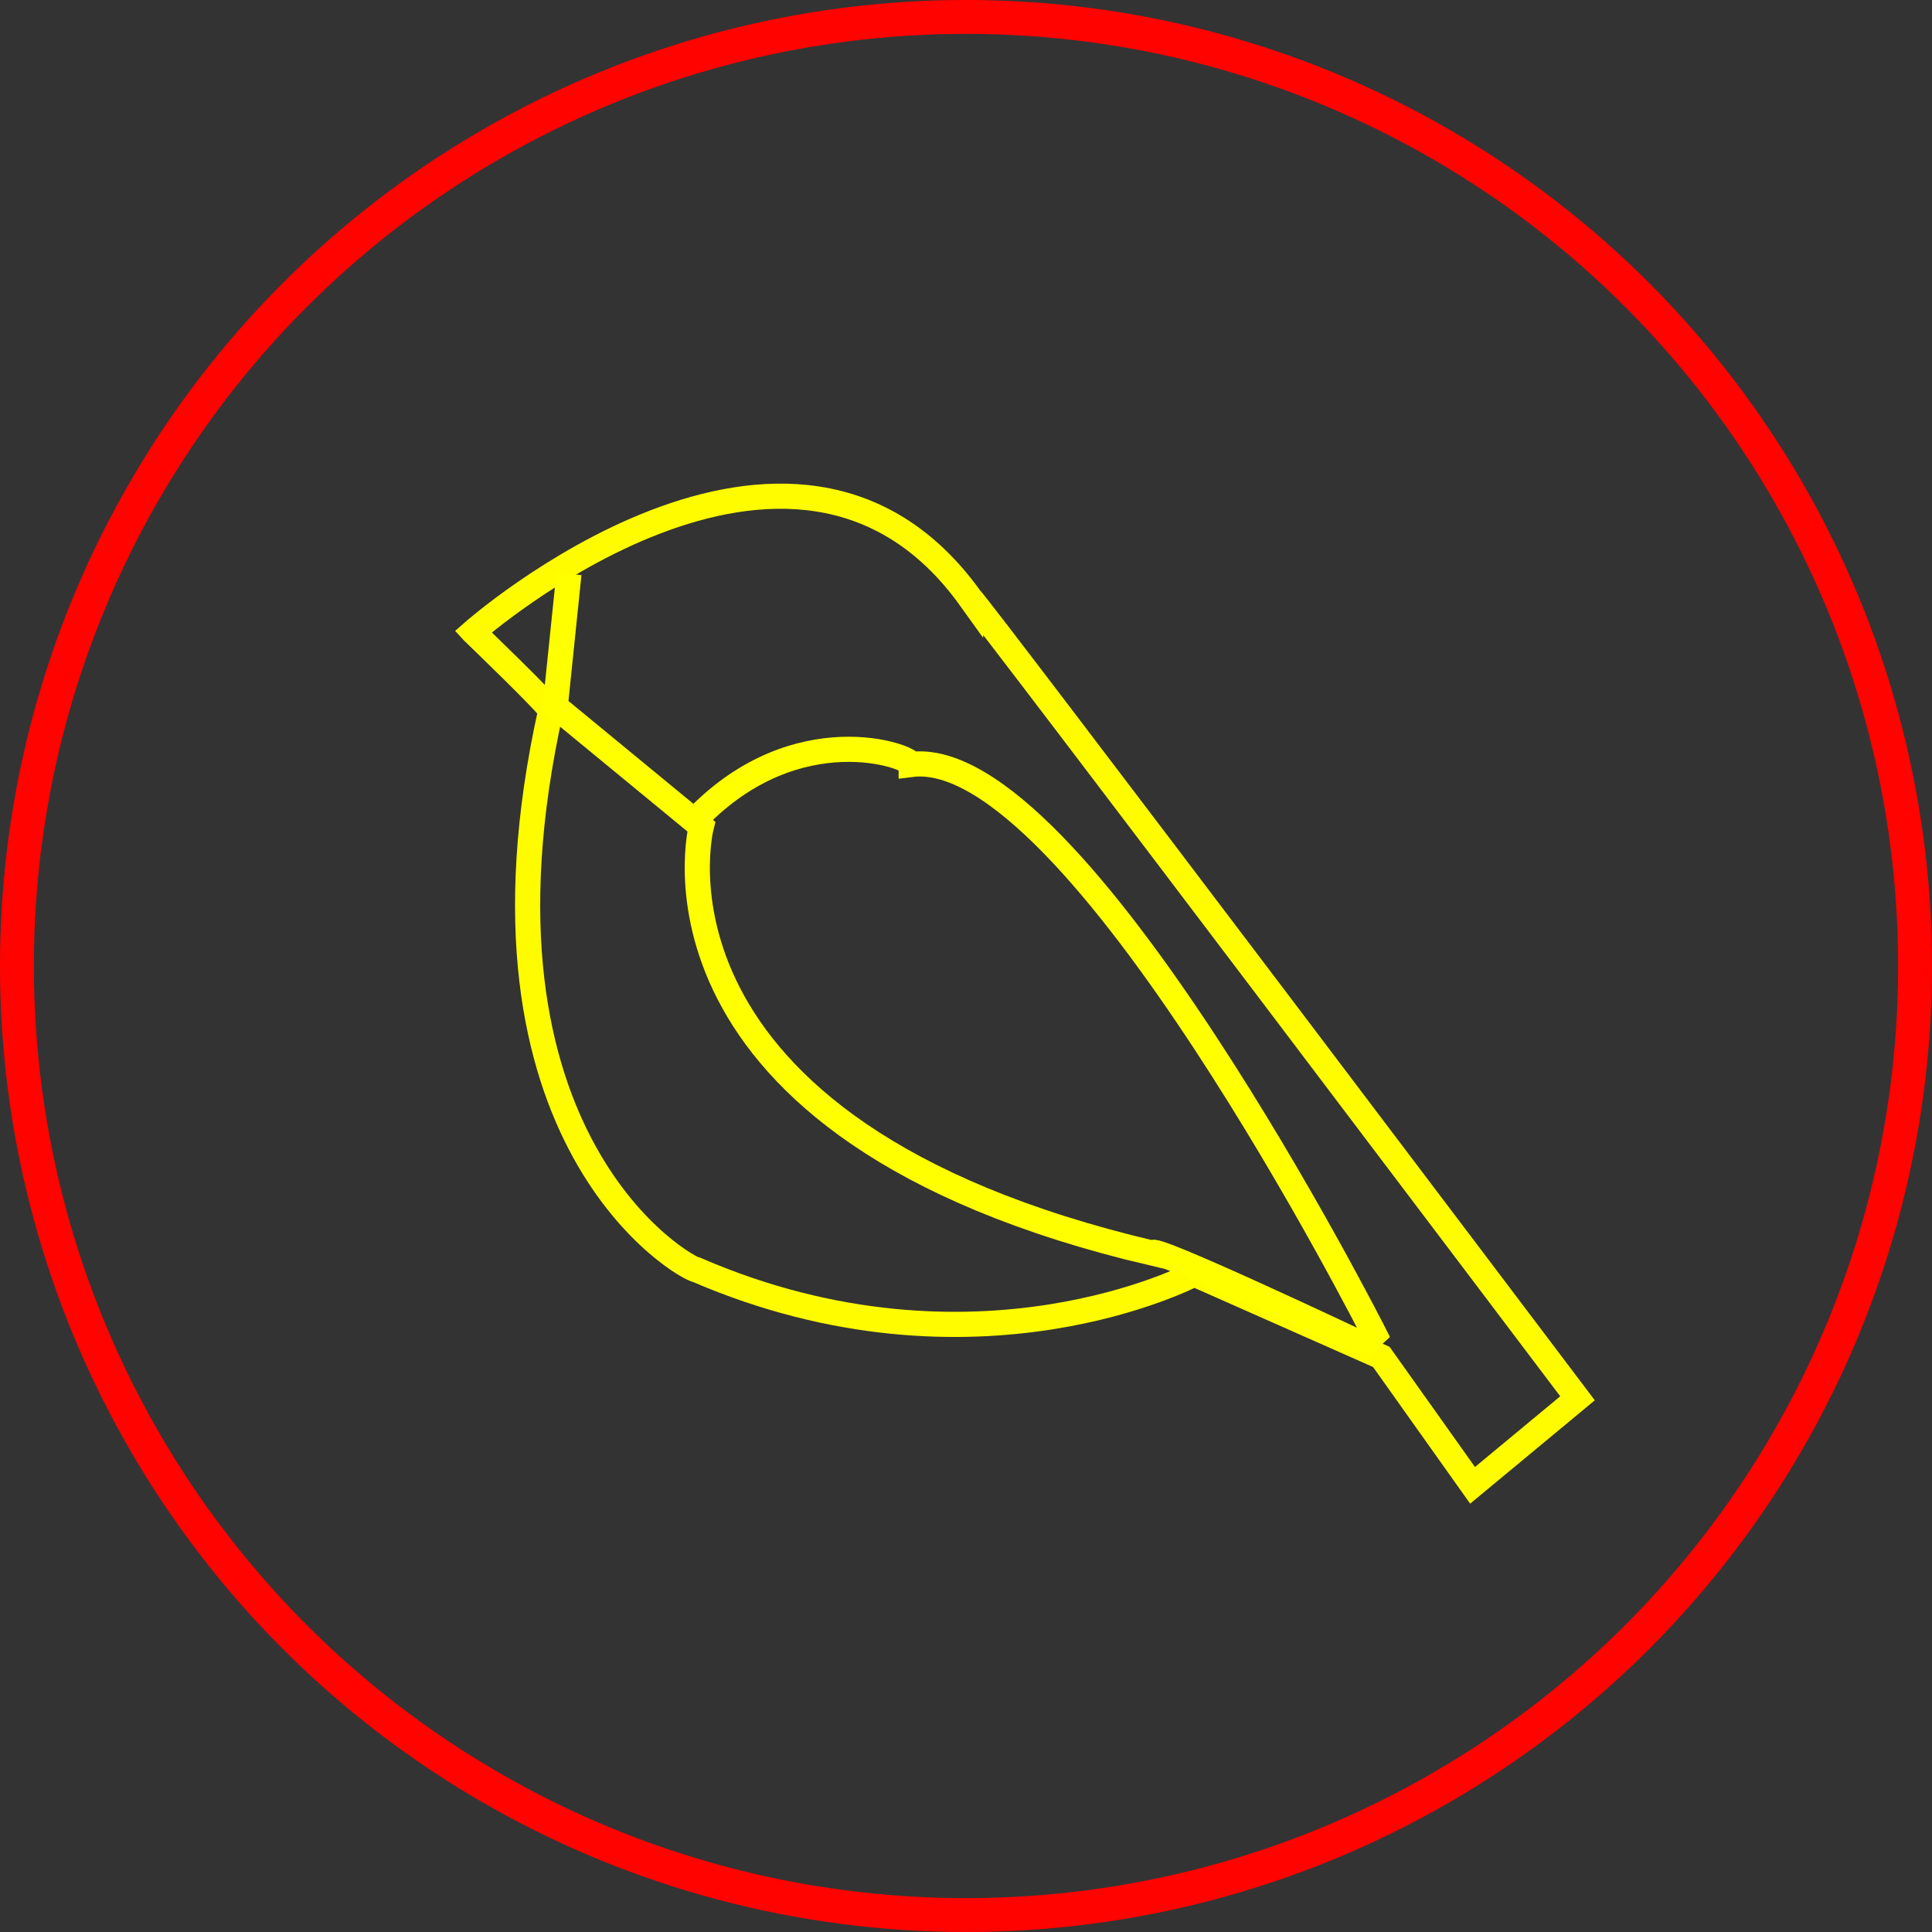
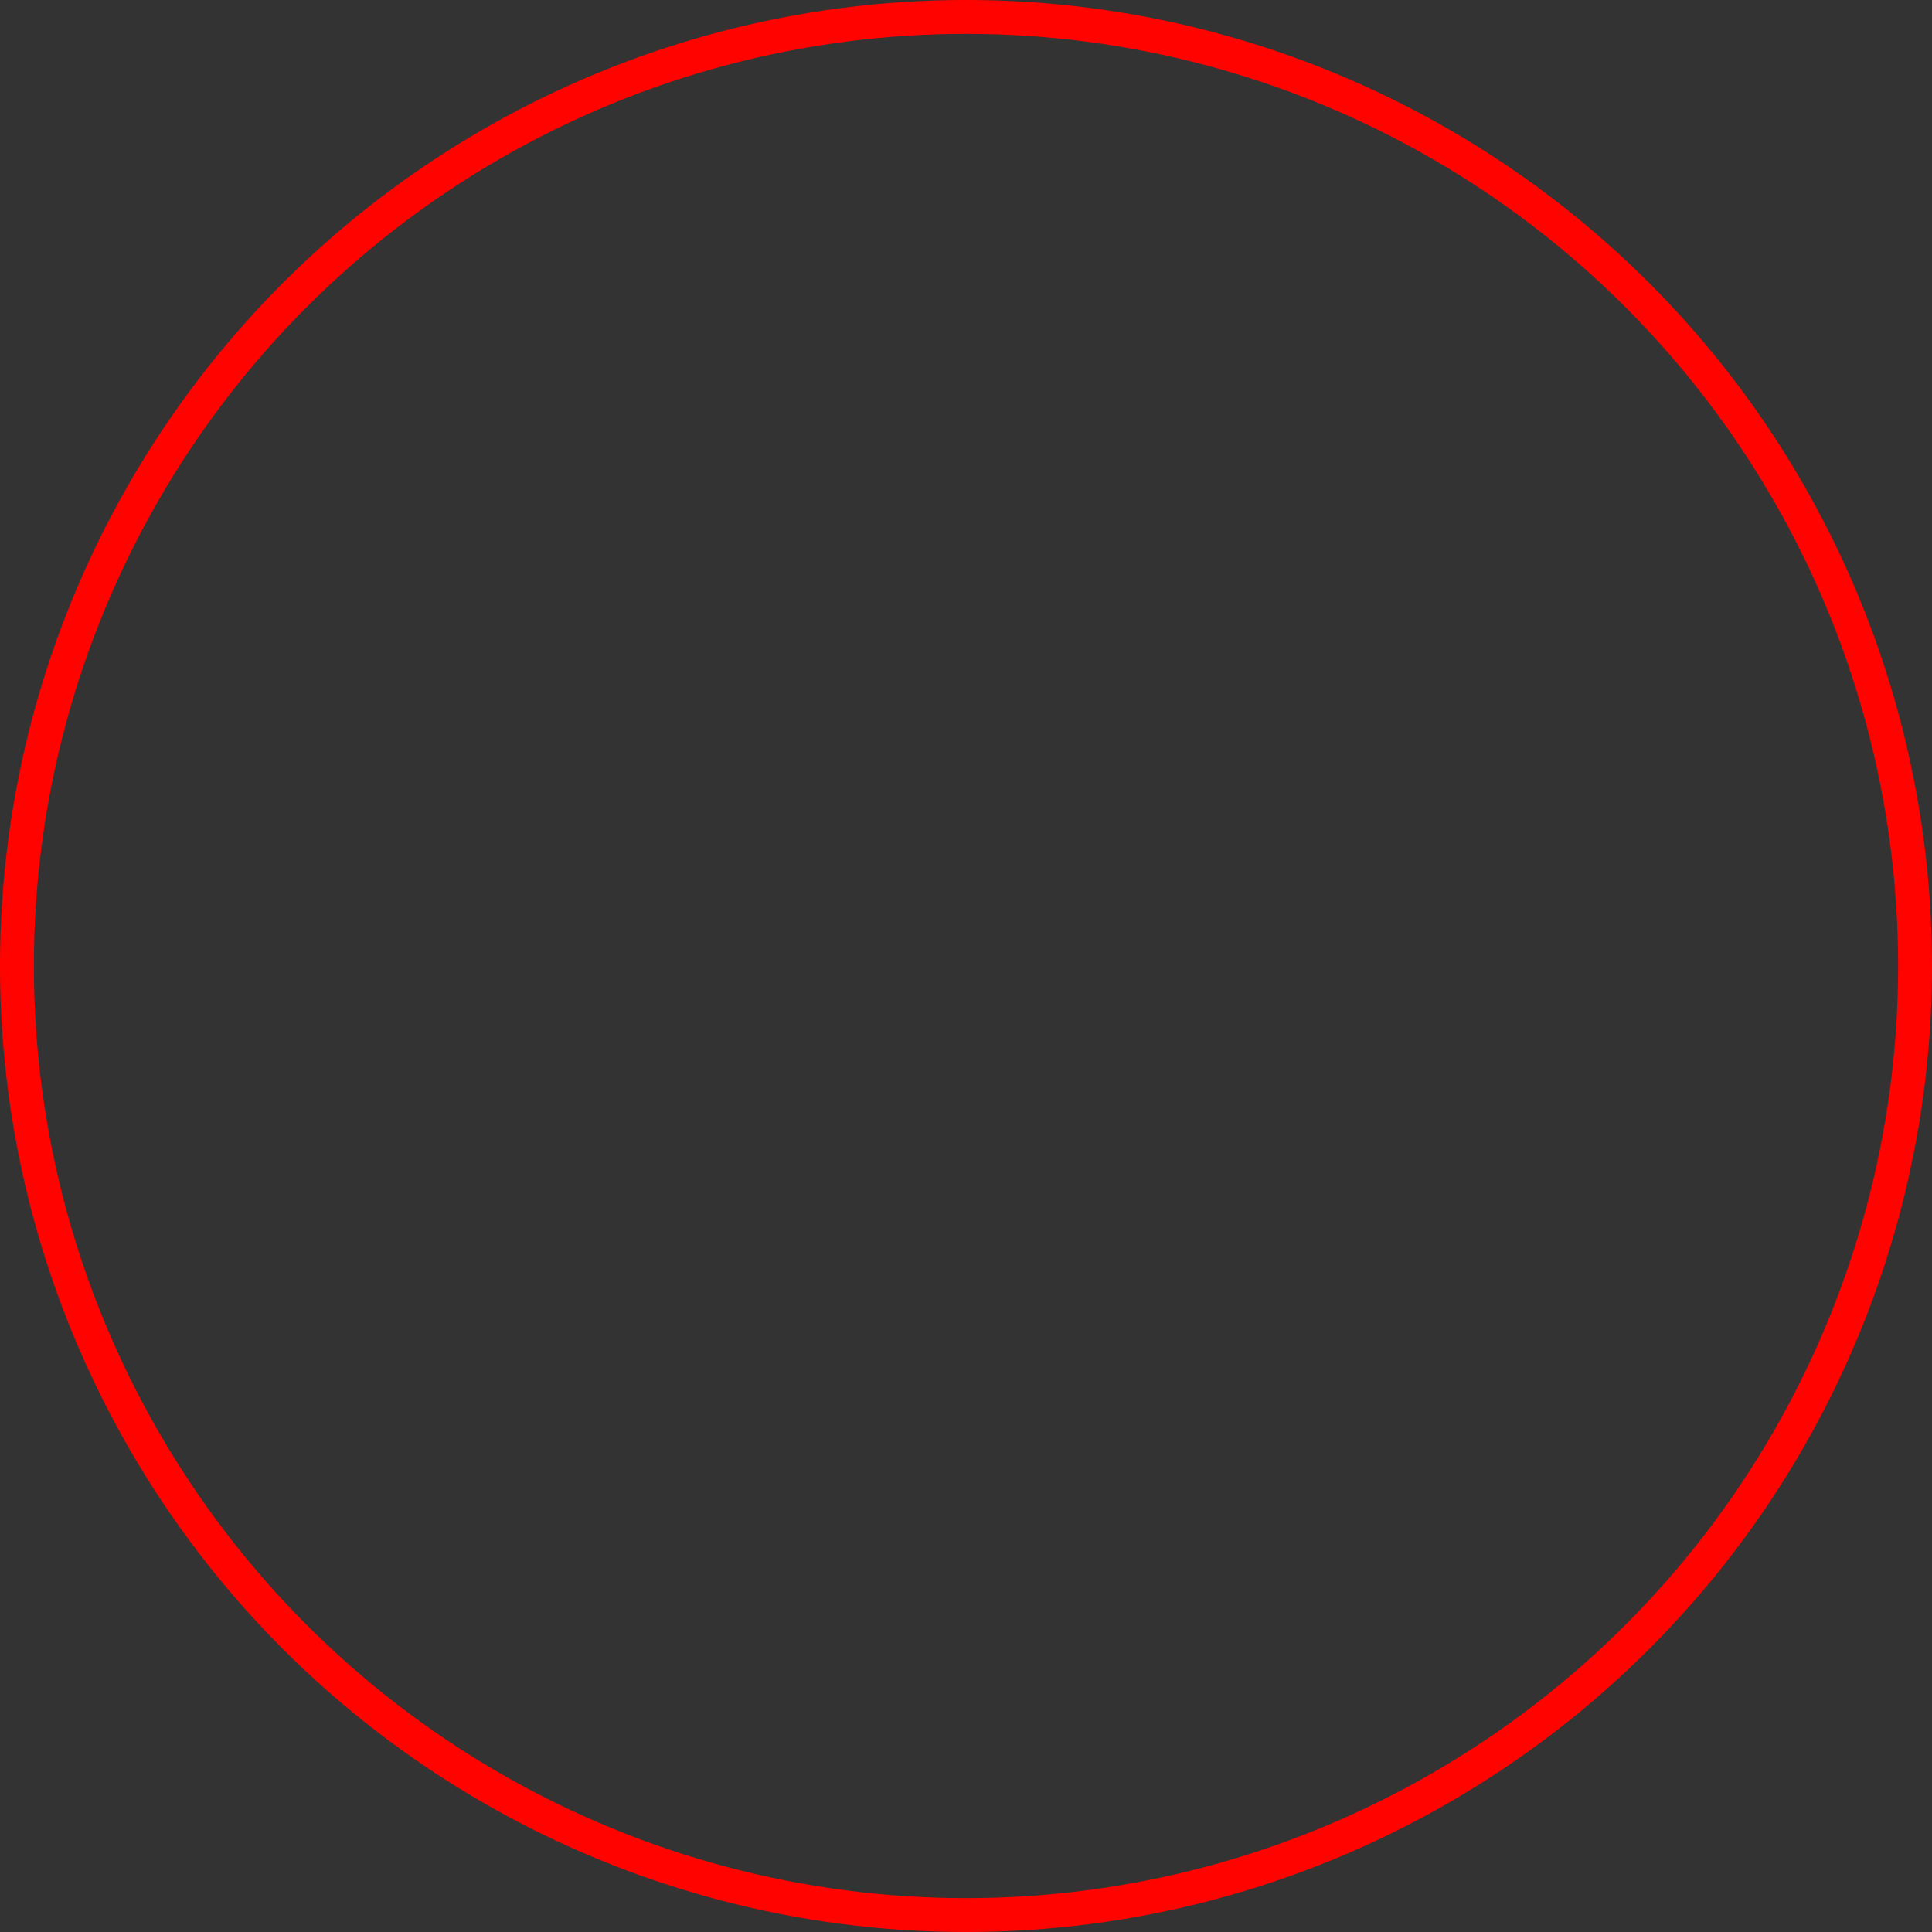
<svg xmlns="http://www.w3.org/2000/svg" xmlns:ns1="http://www.inkscape.org/namespaces/inkscape" xmlns:ns2="http://sodipodi.sourceforge.net/DTD/sodipodi-0.dtd" width="50mm" height="50mm" viewBox="0 0 50 50" version="1.1" id="svg1" xml:space="preserve" ns1:version="1.4 (e7c3feb1, 2024-10-09)" ns2:docname="ptak.svg">
  <rect x="0" y="0" width="50" height="50" fill="#333333" stroke="none" />
  <ns2:namedview id="namedview1" pagecolor="#ffffff" bordercolor="#000000" borderopacity="0.25" ns1:showpageshadow="2" ns1:pageopacity="0.0" ns1:pagecheckerboard="0" ns1:deskcolor="#ffd1d1" ns1:document-units="mm" ns1:zoom="1.4823794" ns1:cx="78.589867" ns1:cy="34.741443" ns1:window-width="1552" ns1:window-height="856" ns1:window-x="0" ns1:window-y="39" ns1:window-maximized="0" ns1:current-layer="layer1" />
  <defs id="defs1" />
  <g ns1:label="Layer 1" ns1:groupmode="layer" id="layer1" transform="translate(-79.891,-83.461)">
-     <path style="fill:none;stroke:#fffc00;stroke-width:0.651;stroke-opacity:1" d="m 92.135,99.813 c 0,0 8.267,-7.291 12.874,-0.858 0,-0.107 15.708,20.694 15.708,20.694 l -2.716,2.252 -2.362,-3.324 -4.842,-2.144 c 0,0 -5.669,3.002 -12.874,-0.107 -0.236,0 -6.26,-3.324 -3.779,-14.475 0,-0.107 -2.008,-2.037 -2.008,-2.037 z" id="path1" />
-     <path style="fill:none;stroke:#ffff00;stroke-width:0.651;stroke-opacity:1" d="m 94.615,98.312 -0.354,3.431 3.779,3.11 c 0,0 -2.008,7.827 11.693,11.044 -0.236,-0.322 5.433,2.359 5.433,2.359 l 0.295,-0.268 c 0,0 -7.736,-15.28 -11.988,-14.743 0,-0.214 -2.953,-1.287 -5.551,1.394" id="path2" />
    <circle style="fill:none;stroke:#ff0300;stroke-width:0.877;stroke-opacity:1" id="path3" cx="104.891" cy="108.461" r="24.562" />
  </g>
</svg>